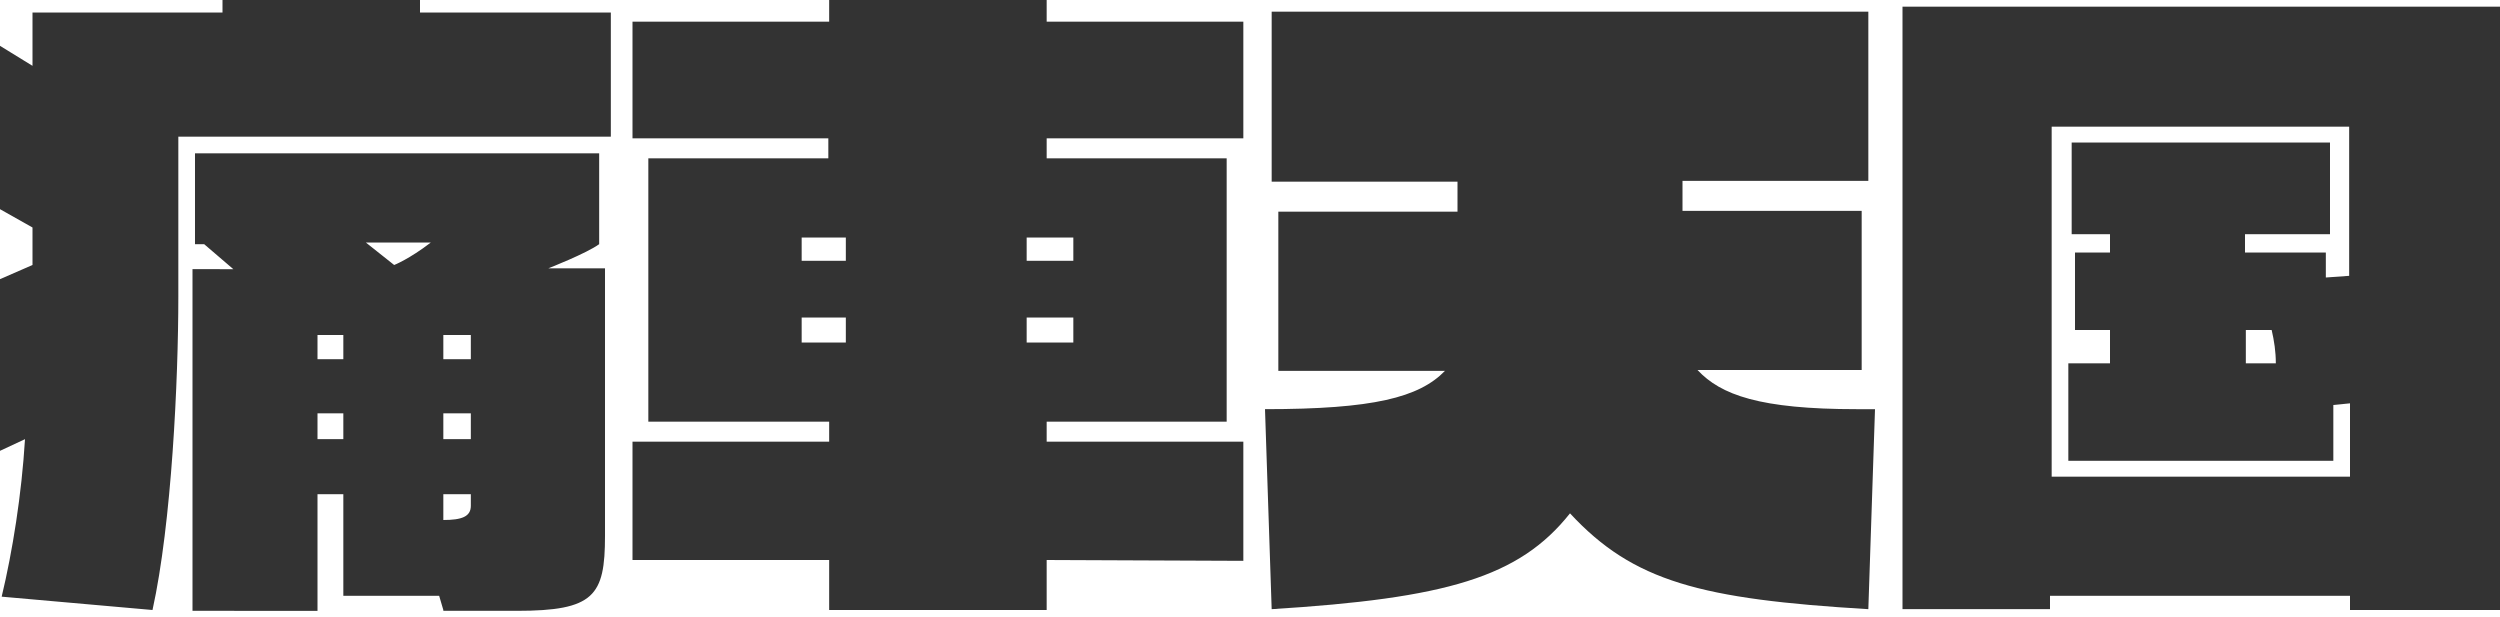
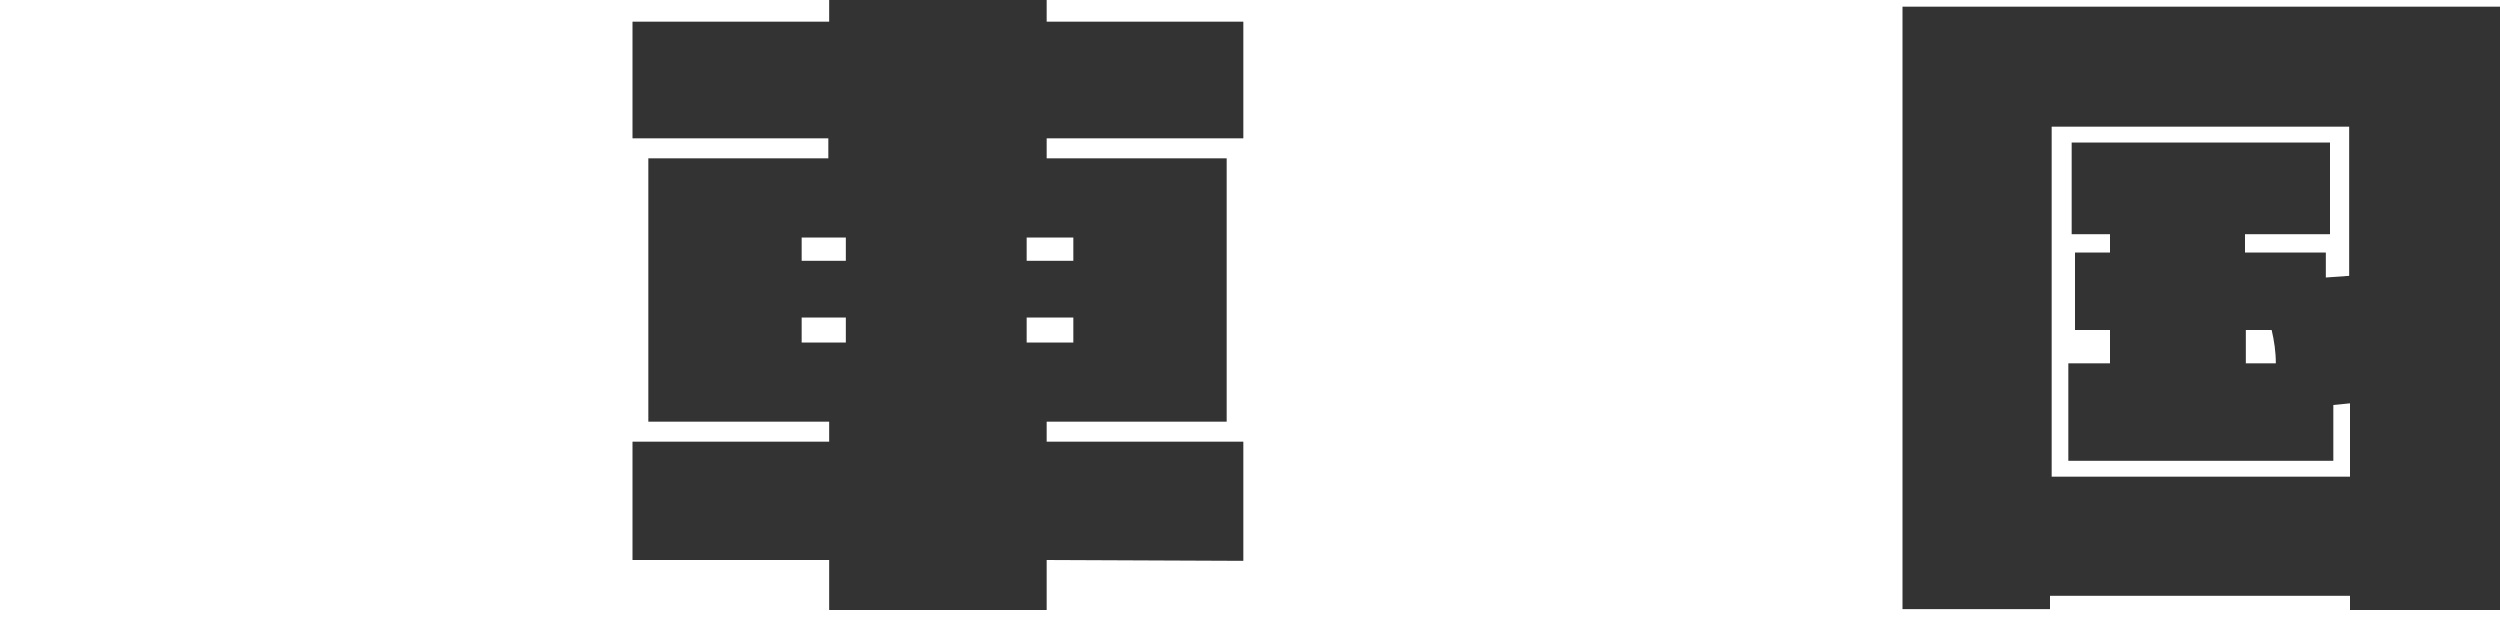
<svg xmlns="http://www.w3.org/2000/svg" version="1.1" id="レイヤー_1" x="0px" y="0px" viewBox="0 0 300 74" style="enable-background:new 0 0 300 74;" xml:space="preserve">
  <style type="text/css">
	.st0{fill:#333333;}
</style>
  <g>
-     <path class="st0" d="M0.2,71.6C1.5,66.2,2.6,59.3,3,52.7l-3,1.4V33.5l3.9-1.7v-4.5L0,25.1V5.5l3.9,2.4V1.5h22.8V0h23.7v1.5h22.9   v14.9H21.4v19.2c0,10-0.8,27.2-3.1,37.6L0.2,71.6z M53.2,73.2l-0.5-1.7H41.2V59.3h-3.1v14H23.1v-41H28l-3.5-3h-1.1V18.4h48.5v10.9   c-1.5,1.1-6.1,2.9-6.1,2.9h6.8v32.1c0,7.2-1.3,9-10.6,9H53.2z M41.2,40.2h-3.1v2.9h3.1V40.2z M41.2,49.6h-3.1v3.1h3.1V49.6z    M43.9,29.1l3.4,2.7c0,0,1.8-0.7,4.4-2.7H43.9z M56.5,40.2h-3.3v2.9h3.3V40.2z M56.5,49.6h-3.3v3.1h3.3V49.6z M56.5,59.3h-3.3v3.1   c2.2,0,3.3-0.4,3.3-1.7V59.3z" />
    <path class="st0" d="M125.6,67.2v6H99.5v-6H75.9V53h23.6v-2.4H77.8V19h21.6v-2.4H75.9v-14h23.6V0h26.1v2.6h23.6v14h-23.6V19h21.6   v31.6h-21.6V53h23.6v14.3L125.6,67.2z M101.5,28.5h-5.3v2.8h5.3V28.5z M101.5,38.1h-5.3v3h5.3V38.1z M128.8,28.5h-5.6v2.8h5.6V28.5   z M128.8,38.1h-5.6v3h5.6V38.1z" />
-     <path class="st0" d="M224.2,73.1c-20.1-1.2-28.2-3.3-35.8-11.5c-6.1,7.7-14.9,10.2-35.8,11.5l-0.8-24c13,0,18.5-1.4,21.6-4.6h-20   V25.4h21.5v-3.6h-22.3V1.4h71.6v20.3h-22.3v3.6h21.5v19.1h-19.7c2.8,3,7.5,4.7,19.1,4.7h2.2L224.2,73.1z" />
    <path class="st0" d="M282,73.2v-1.7h-36v1.6h-17.7V0.8H300v72.4H282z M282,48.4l-2,0.2v6.7h-31.8V43.6h5v-4h-4.2v-9.3h4.2v-2.2   h-4.6v-11h31v11h-10.2v2.2h9.7v3l2.8-0.2V15.2h-35.7v42H282V48.4z M273.1,43.6c0-1.4-0.2-2.7-0.5-4h-3.1v4H273.1z" />
  </g>
</svg>